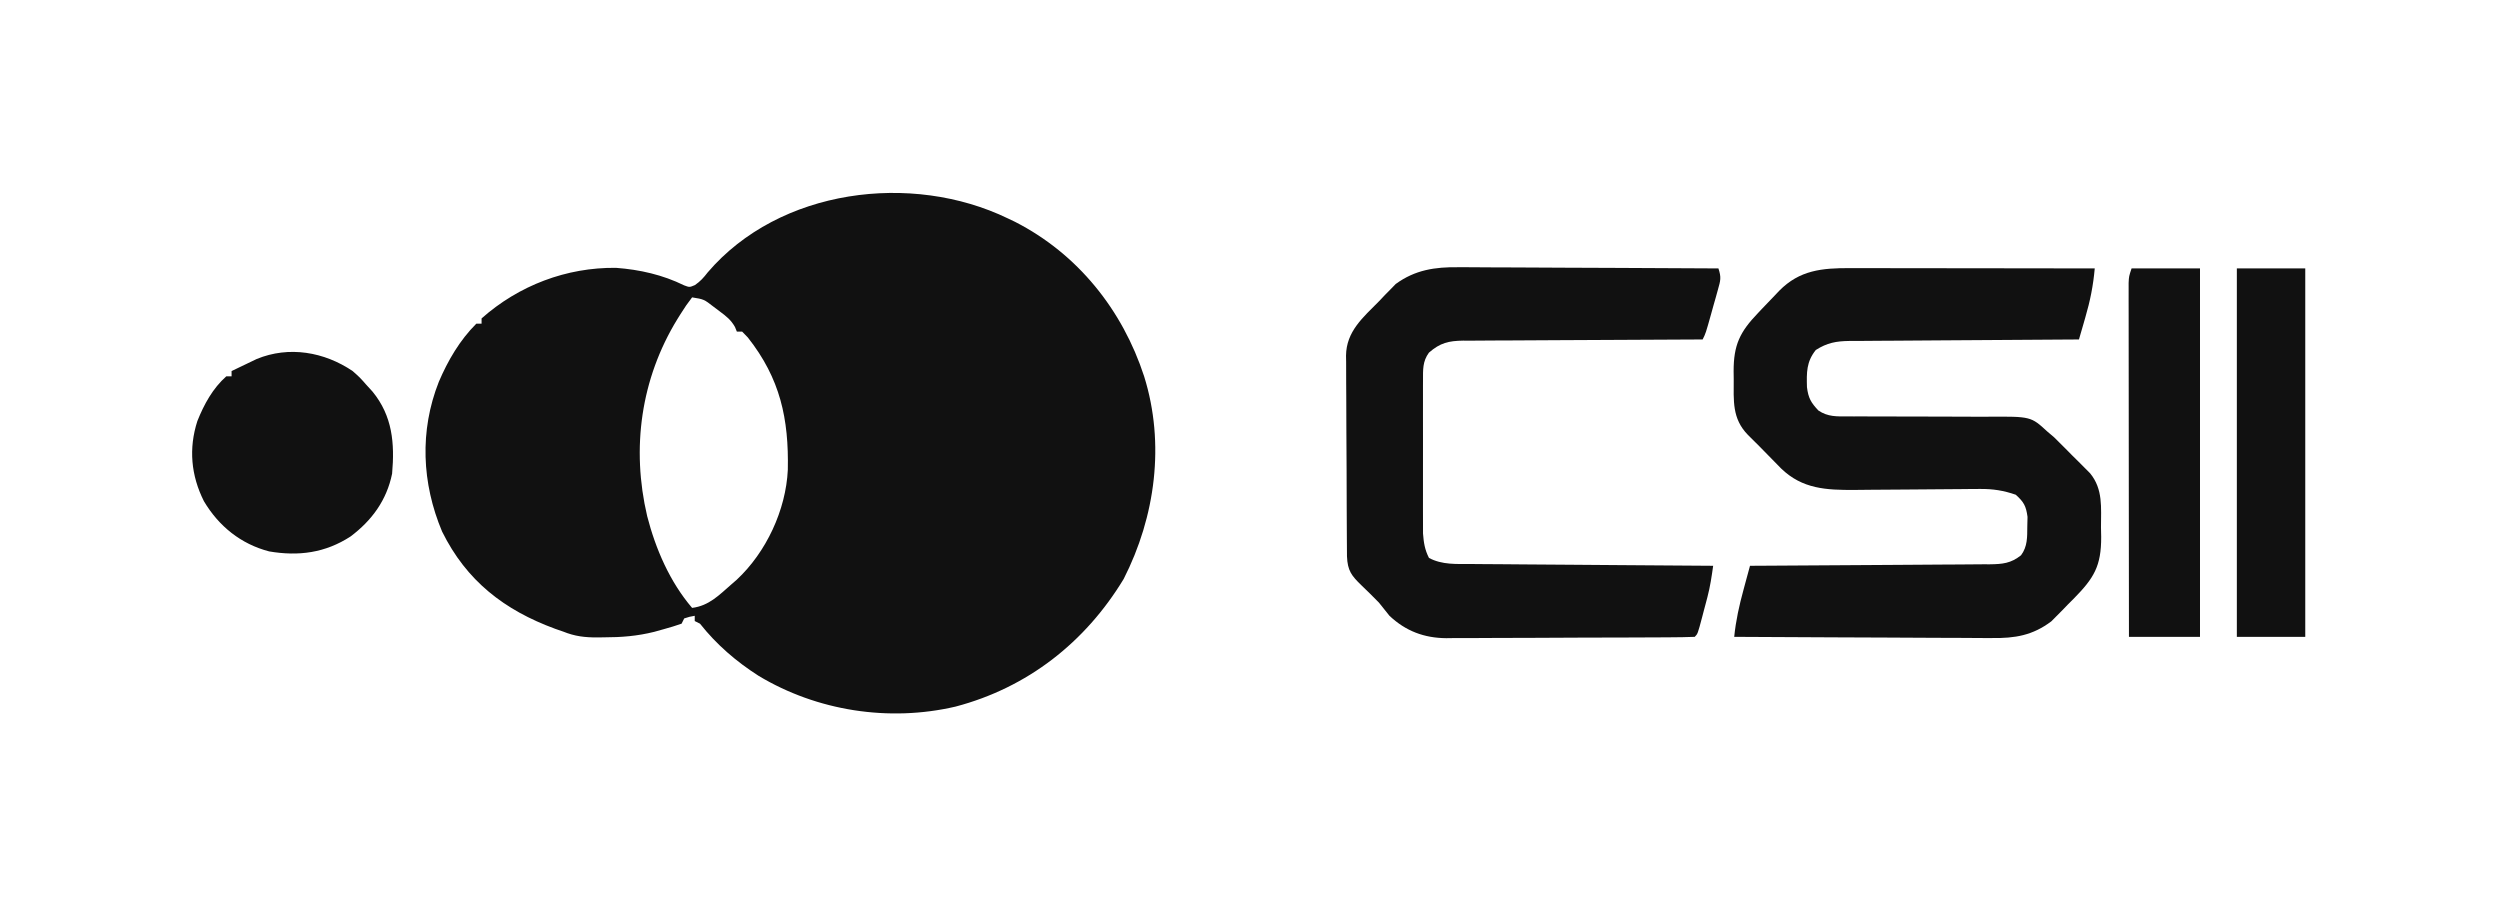
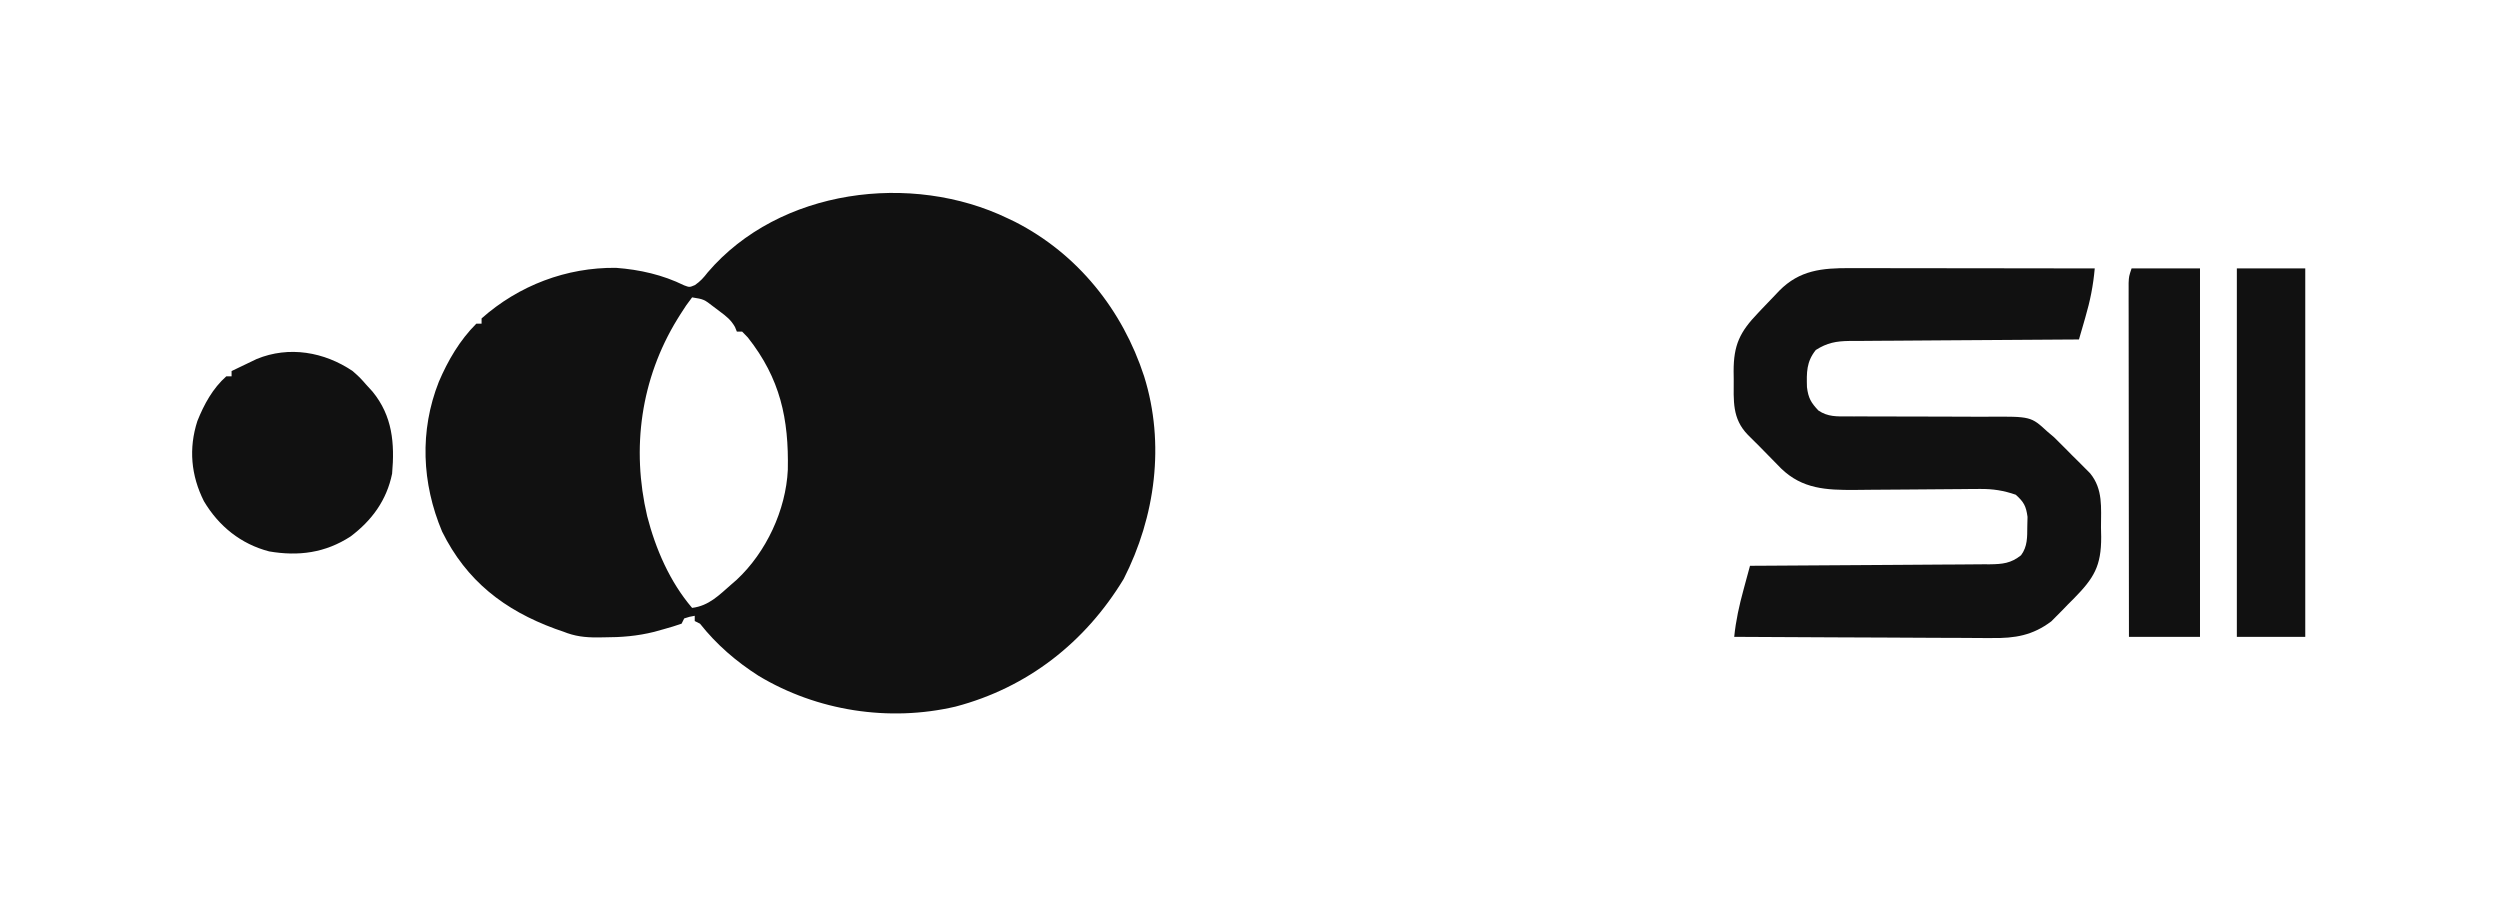
<svg xmlns="http://www.w3.org/2000/svg" version="1.1" width="950" height="344">
  <path d="M0 0 C0.898 0.429 1.797 0.859 2.723 1.301 C26.536 13.464 43.562 34.787 51.781 60.047 C59.76 85.583 56.063 113.329 44 137 C29.376 161.143 7.461 178.297 -19.905 185.511 C-45.186 191.409 -72.51 187.177 -94.711 173.828 C-103.196 168.421 -110.765 161.898 -117 154 C-117.66 153.67 -118.32 153.34 -119 153 C-119 152.34 -119 151.68 -119 151 C-120.975 151.348 -120.975 151.348 -123 152 C-123.33 152.66 -123.66 153.32 -124 154 C-126.201 154.773 -128.438 155.444 -130.688 156.062 C-131.908 156.404 -133.129 156.746 -134.387 157.098 C-140.856 158.713 -146.863 159.182 -153.5 159.188 C-154.329 159.2 -155.158 159.212 -156.012 159.225 C-160.774 159.236 -164.526 158.805 -169 157 C-170.489 156.484 -170.489 156.484 -172.008 155.957 C-191.374 148.846 -205.743 137.733 -215 119 C-222.726 100.632 -223.602 80.706 -216.252 62.108 C-212.791 53.987 -208.284 46.27 -202 40 C-201.34 40 -200.68 40 -200 40 C-200 39.34 -200 38.68 -200 38 C-185.889 25.473 -167.704 18.549 -148.902 18.781 C-139.885 19.461 -131.173 21.428 -123.051 25.426 C-120.986 26.208 -120.986 26.208 -118.914 25.324 C-116.847 23.894 -115.597 22.486 -114.062 20.5 C-86.831 -11.338 -36.546 -17.677 0 0 Z M-120 30 C-121.62 32.078 -123.001 34.078 -124.375 36.312 C-124.974 37.272 -124.974 37.272 -125.585 38.25 C-139.506 60.945 -143.13 87.341 -137.07 113.145 C-133.85 125.66 -128.454 138.108 -120 148 C-113.569 147.199 -109.737 143.127 -105 139 C-104.031 138.159 -104.031 138.159 -103.043 137.301 C-91.844 126.86 -84.35 110.81 -83.629 95.531 C-83.233 76.111 -86.491 60.879 -98.812 45.25 C-99.534 44.508 -100.256 43.765 -101 43 C-101.66 43 -102.32 43 -103 43 C-103.238 42.415 -103.477 41.83 -103.723 41.227 C-105.263 38.542 -106.964 37.219 -109.438 35.375 C-110.22 34.785 -111.002 34.194 -111.809 33.586 C-115.51 30.722 -115.51 30.722 -120 30 Z " fill="#111111" transform="translate(383,83)" />
  <path d="M0 0 C1.508 -0 1.508 -0 3.047 -0 C6.363 0 9.68 0.008 12.997 0.016 C15.299 0.018 17.601 0.019 19.903 0.02 C25.958 0.024 32.013 0.034 38.068 0.045 C44.248 0.055 50.428 0.06 56.608 0.065 C68.731 0.075 80.854 0.092 92.977 0.114 C92.415 6.572 91.24 12.464 89.415 18.676 C89.181 19.494 88.947 20.312 88.706 21.155 C88.136 23.143 87.558 25.128 86.977 27.114 C85.231 27.122 85.231 27.122 83.449 27.131 C72.473 27.189 61.496 27.261 50.52 27.349 C44.877 27.394 39.234 27.433 33.591 27.46 C28.144 27.486 22.698 27.526 17.252 27.577 C15.175 27.593 13.097 27.605 11.02 27.611 C8.109 27.621 5.198 27.649 2.287 27.681 C1.43 27.68 0.573 27.678 -0.311 27.677 C-5.278 27.755 -8.718 28.365 -13.023 31.114 C-16.622 35.626 -16.522 39.653 -16.378 45.227 C-15.87 49.352 -14.87 51.108 -12.023 54.114 C-8.404 56.541 -5.088 56.359 -0.811 56.353 C0.268 56.356 0.268 56.356 1.369 56.359 C2.928 56.363 4.487 56.362 6.045 56.357 C8.518 56.352 10.99 56.361 13.463 56.375 C20.492 56.412 27.521 56.43 34.55 56.419 C38.854 56.413 43.157 56.431 47.46 56.465 C49.095 56.473 50.73 56.472 52.364 56.461 C68.722 56.358 68.722 56.358 74.977 62.114 C75.812 62.82 76.646 63.526 77.506 64.254 C78.555 65.298 78.555 65.298 79.626 66.364 C80.403 67.137 81.18 67.91 81.981 68.707 C82.764 69.501 83.546 70.295 84.352 71.114 C85.158 71.908 85.964 72.702 86.794 73.52 C87.563 74.293 88.333 75.067 89.126 75.864 C89.818 76.56 90.511 77.256 91.225 77.973 C96.195 84.043 95.344 91.03 95.352 98.489 C95.377 99.695 95.401 100.902 95.427 102.145 C95.463 113.271 92.665 117.795 85.022 125.576 C84.286 126.311 83.549 127.045 82.79 127.801 C81.714 128.92 81.714 128.92 80.616 130.061 C79.896 130.783 79.176 131.506 78.434 132.25 C77.795 132.897 77.155 133.544 76.496 134.21 C69.405 139.569 62.668 140.695 53.95 140.568 C52.353 140.569 52.353 140.569 50.724 140.569 C47.234 140.567 43.745 140.536 40.255 140.504 C37.824 140.497 35.393 140.491 32.962 140.487 C26.585 140.472 20.208 140.433 13.831 140.388 C7.315 140.347 0.8 140.329 -5.716 140.309 C-18.485 140.266 -31.254 140.199 -44.023 140.114 C-43.398 133.911 -42.107 128.119 -40.46 122.114 C-40.226 121.243 -39.992 120.373 -39.751 119.477 C-39.18 117.354 -38.604 115.233 -38.023 113.114 C-36.806 113.108 -35.589 113.102 -34.336 113.096 C-22.873 113.039 -11.411 112.966 0.051 112.878 C5.944 112.833 11.837 112.794 17.73 112.767 C23.416 112.741 29.103 112.701 34.789 112.65 C36.959 112.634 39.129 112.622 41.299 112.616 C44.338 112.606 47.375 112.578 50.414 112.546 C51.312 112.547 52.21 112.549 53.136 112.55 C57.902 112.478 61.103 112.206 64.977 109.114 C67.46 105.735 67.309 102.271 67.352 98.176 C67.381 96.971 67.409 95.765 67.438 94.524 C66.883 90.414 66.043 88.887 62.977 86.114 C58.319 84.496 54.273 83.872 49.359 83.918 C47.451 83.928 47.451 83.928 45.505 83.938 C44.5 83.951 44.5 83.951 43.475 83.963 C41.354 83.989 39.234 84.002 37.114 84.011 C31.849 84.038 26.584 84.086 21.319 84.134 C16.863 84.174 12.407 84.205 7.95 84.225 C5.876 84.238 3.802 84.263 1.728 84.289 C-9.051 84.345 -18.1 83.947 -26.179 76.153 C-27.299 75.02 -28.413 73.881 -29.523 72.739 C-30.356 71.892 -30.356 71.892 -31.206 71.028 C-32.3 69.916 -33.391 68.802 -34.48 67.685 C-35.904 66.235 -37.353 64.81 -38.804 63.387 C-44.903 57.138 -44.205 50.397 -44.21 42.176 C-44.222 41.2 -44.235 40.223 -44.247 39.217 C-44.268 29.18 -41.859 24.237 -35.023 17.114 C-34.532 16.592 -34.042 16.071 -33.537 15.533 C-31.879 13.776 -30.203 12.037 -28.523 10.301 C-27.989 9.738 -27.456 9.174 -26.906 8.594 C-19.155 0.734 -10.6 -0.04 0 0 Z " fill="#111111" transform="translate(703.023,101.886)" />
-   <path d="M0 0 C1.074 -0.001 2.149 -0.001 3.256 -0.002 C6.773 0.001 10.289 0.032 13.806 0.063 C16.258 0.071 18.71 0.077 21.162 0.081 C27.59 0.096 34.018 0.135 40.446 0.179 C47.015 0.22 53.584 0.239 60.154 0.259 C73.025 0.302 85.896 0.369 98.767 0.454 C99.924 3.925 99.555 5.036 98.587 8.489 C98.183 9.95 98.183 9.95 97.771 11.44 C97.481 12.456 97.191 13.471 96.892 14.517 C96.61 15.536 96.327 16.555 96.037 17.604 C93.936 25.117 93.936 25.117 92.767 27.454 C91.553 27.458 90.338 27.461 89.087 27.465 C77.64 27.502 66.192 27.56 54.745 27.638 C48.86 27.678 42.975 27.71 37.09 27.725 C31.41 27.74 25.73 27.775 20.05 27.822 C17.884 27.837 15.717 27.845 13.551 27.846 C10.515 27.848 7.48 27.875 4.444 27.908 C3.55 27.903 2.655 27.898 1.733 27.893 C-3.706 27.984 -6.988 28.722 -11.233 32.454 C-13.691 35.779 -13.486 39.007 -13.492 43.055 C-13.495 43.709 -13.499 44.364 -13.502 45.038 C-13.511 47.195 -13.505 49.352 -13.499 51.509 C-13.5 53.013 -13.502 54.518 -13.504 56.022 C-13.507 59.175 -13.503 62.327 -13.494 65.479 C-13.482 69.51 -13.489 73.54 -13.501 77.57 C-13.508 80.678 -13.506 83.785 -13.501 86.892 C-13.499 88.378 -13.501 89.863 -13.506 91.349 C-13.511 93.431 -13.503 95.512 -13.492 97.594 C-13.49 98.777 -13.489 99.959 -13.487 101.178 C-13.213 104.707 -12.831 107.283 -11.233 110.454 C-6.278 113.143 -0.694 112.76 4.812 112.773 C5.807 112.783 6.803 112.793 7.829 112.803 C11.108 112.834 14.387 112.851 17.666 112.868 C19.944 112.887 22.222 112.906 24.5 112.927 C30.488 112.978 36.475 113.018 42.462 113.055 C48.576 113.095 54.689 113.146 60.802 113.196 C72.79 113.293 84.779 113.377 96.767 113.454 C96.211 117.453 95.637 121.353 94.611 125.259 C94.393 126.089 94.175 126.919 93.951 127.774 C93.612 129.039 93.612 129.039 93.267 130.329 C93.042 131.195 92.816 132.062 92.583 132.954 C90.896 139.325 90.896 139.325 89.767 140.454 C86.649 140.571 83.552 140.622 80.433 140.631 C79.453 140.638 78.472 140.644 77.462 140.651 C74.199 140.671 70.936 140.682 67.673 140.692 C66.56 140.696 65.447 140.701 64.3 140.705 C58.402 140.726 52.505 140.74 46.607 140.749 C40.522 140.76 34.437 140.795 28.352 140.834 C23.669 140.861 18.987 140.869 14.305 140.873 C12.062 140.877 9.82 140.889 7.578 140.908 C4.431 140.932 1.284 140.931 -1.864 140.924 C-2.784 140.937 -3.703 140.95 -4.651 140.963 C-13.043 140.896 -20.065 138.27 -26.233 132.454 C-27.587 130.804 -28.92 129.137 -30.233 127.454 C-32.4 125.23 -34.603 123.055 -36.85 120.911 C-40.695 117.185 -42.157 115.3 -42.38 109.869 C-42.395 108.351 -42.405 106.832 -42.41 105.314 C-42.416 104.485 -42.423 103.655 -42.43 102.8 C-42.45 100.053 -42.461 97.307 -42.471 94.56 C-42.475 93.621 -42.479 92.682 -42.484 91.715 C-42.504 86.748 -42.519 81.781 -42.528 76.814 C-42.539 71.686 -42.574 66.558 -42.613 61.43 C-42.639 57.485 -42.648 53.54 -42.651 49.594 C-42.656 47.704 -42.668 45.814 -42.686 43.924 C-42.711 41.276 -42.71 38.63 -42.703 35.982 C-42.716 35.204 -42.729 34.426 -42.742 33.625 C-42.653 24.338 -36.227 19.035 -30.108 12.829 C-29.399 12.079 -28.69 11.329 -27.959 10.556 C-27.243 9.829 -26.526 9.102 -25.788 8.353 C-25.153 7.699 -24.519 7.046 -23.865 6.374 C-16.49 0.996 -8.921 -0.129 0 0 Z " fill="#111111" transform="translate(554.233,101.546)" />
  <path d="M0 0 C2.75 2.438 2.75 2.438 5 5 C6.268 6.392 6.268 6.392 7.562 7.812 C15.148 17.073 16.016 27.451 15 39 C12.947 49.067 7.324 56.769 -0.812 62.875 C-10.386 69.089 -20.505 70.456 -31.734 68.531 C-42.481 65.728 -50.867 58.949 -56.508 49.465 C-61.412 39.726 -62.365 29.412 -59 19 C-56.466 12.664 -53.171 6.58 -48 2 C-47.34 2 -46.68 2 -46 2 C-46 1.34 -46 0.68 -46 0 C-43.963 -0.988 -41.92 -1.965 -39.875 -2.938 C-38.738 -3.483 -37.601 -4.028 -36.43 -4.59 C-24.171 -9.63 -10.771 -7.279 0 0 Z " fill="#111111" transform="translate(134,141)" />
  <path d="M0 0 C8.58 0 17.16 0 26 0 C26 46.2 26 92.4 26 140 C17.09 140 8.18 140 -1 140 C-1.023 122.189 -1.041 104.378 -1.052 86.568 C-1.057 78.298 -1.064 70.029 -1.075 61.759 C-1.085 54.553 -1.092 47.346 -1.094 40.14 C-1.095 36.323 -1.098 32.506 -1.106 28.689 C-1.113 25.098 -1.115 21.507 -1.113 17.916 C-1.114 15.967 -1.119 14.017 -1.124 12.067 C-1.123 10.911 -1.122 9.754 -1.12 8.562 C-1.121 7.554 -1.122 6.547 -1.123 5.509 C-1 3 -1 3 0 0 Z " fill="#111111" transform="translate(810,102)" />
  <path d="M0 0 C8.58 0 17.16 0 26 0 C26 46.2 26 92.4 26 140 C17.42 140 8.84 140 0 140 C0 93.8 0 47.6 0 0 Z " fill="#111111" transform="translate(850,102)" />
</svg>